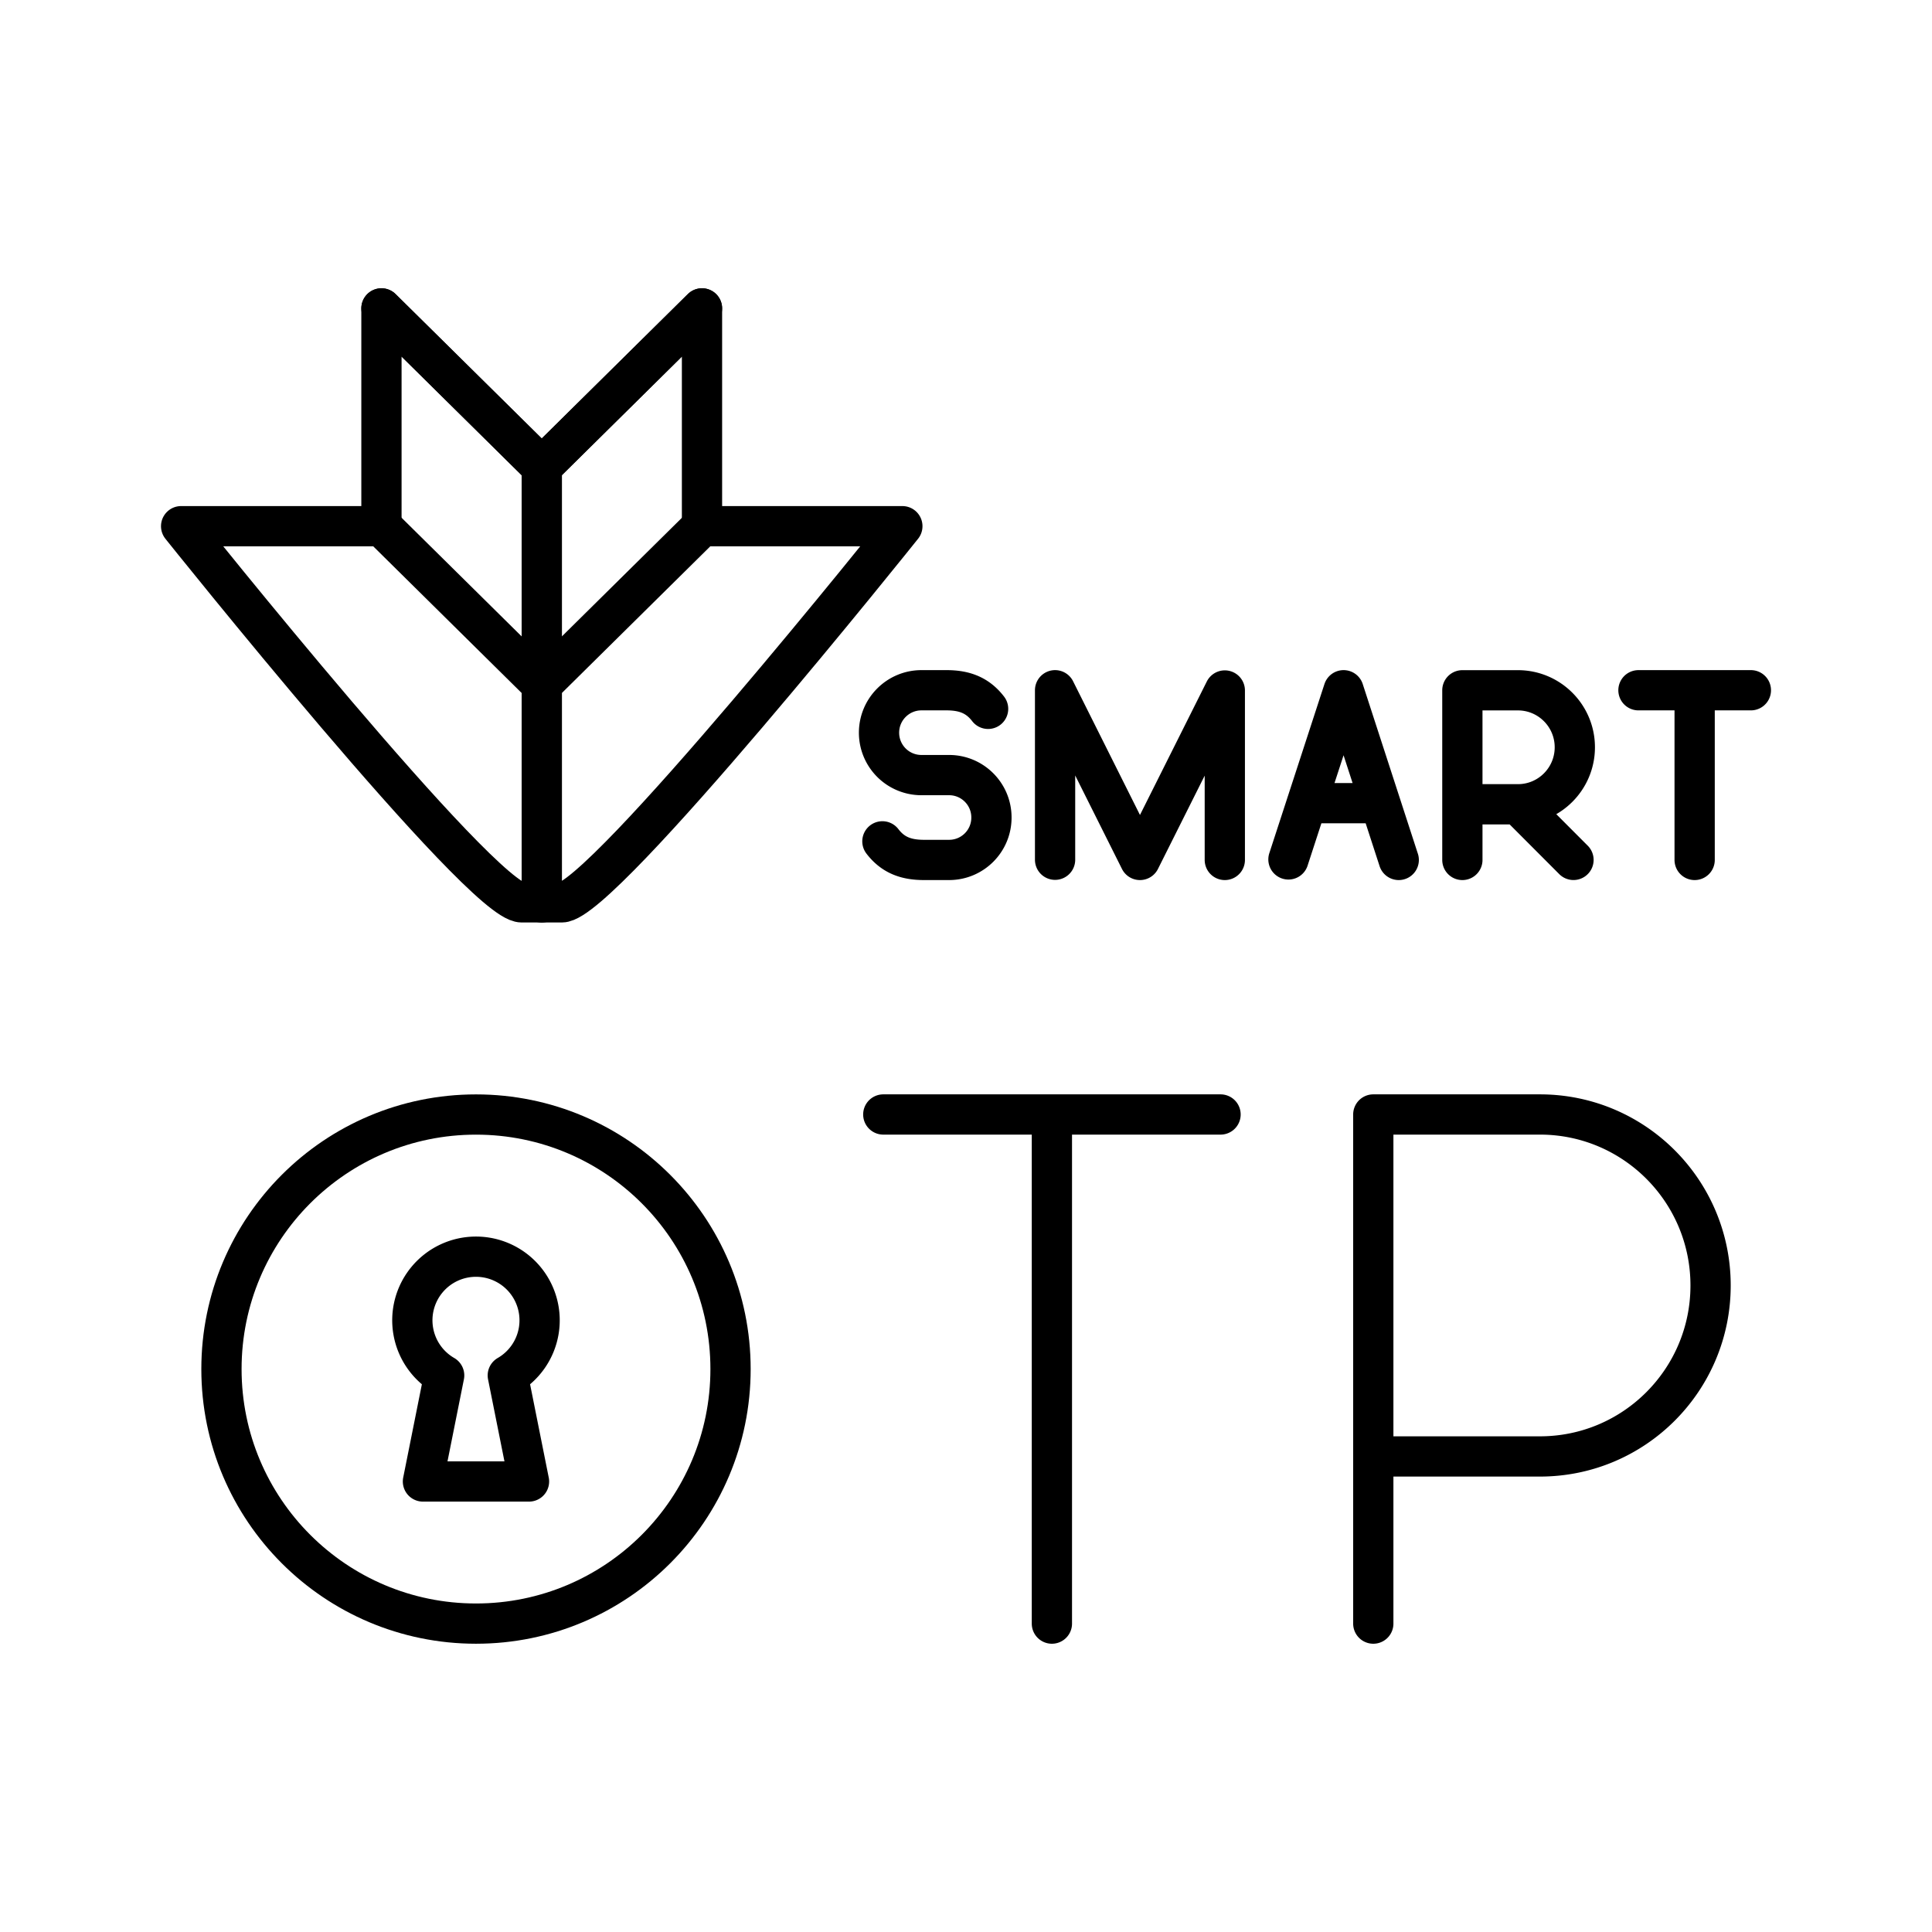
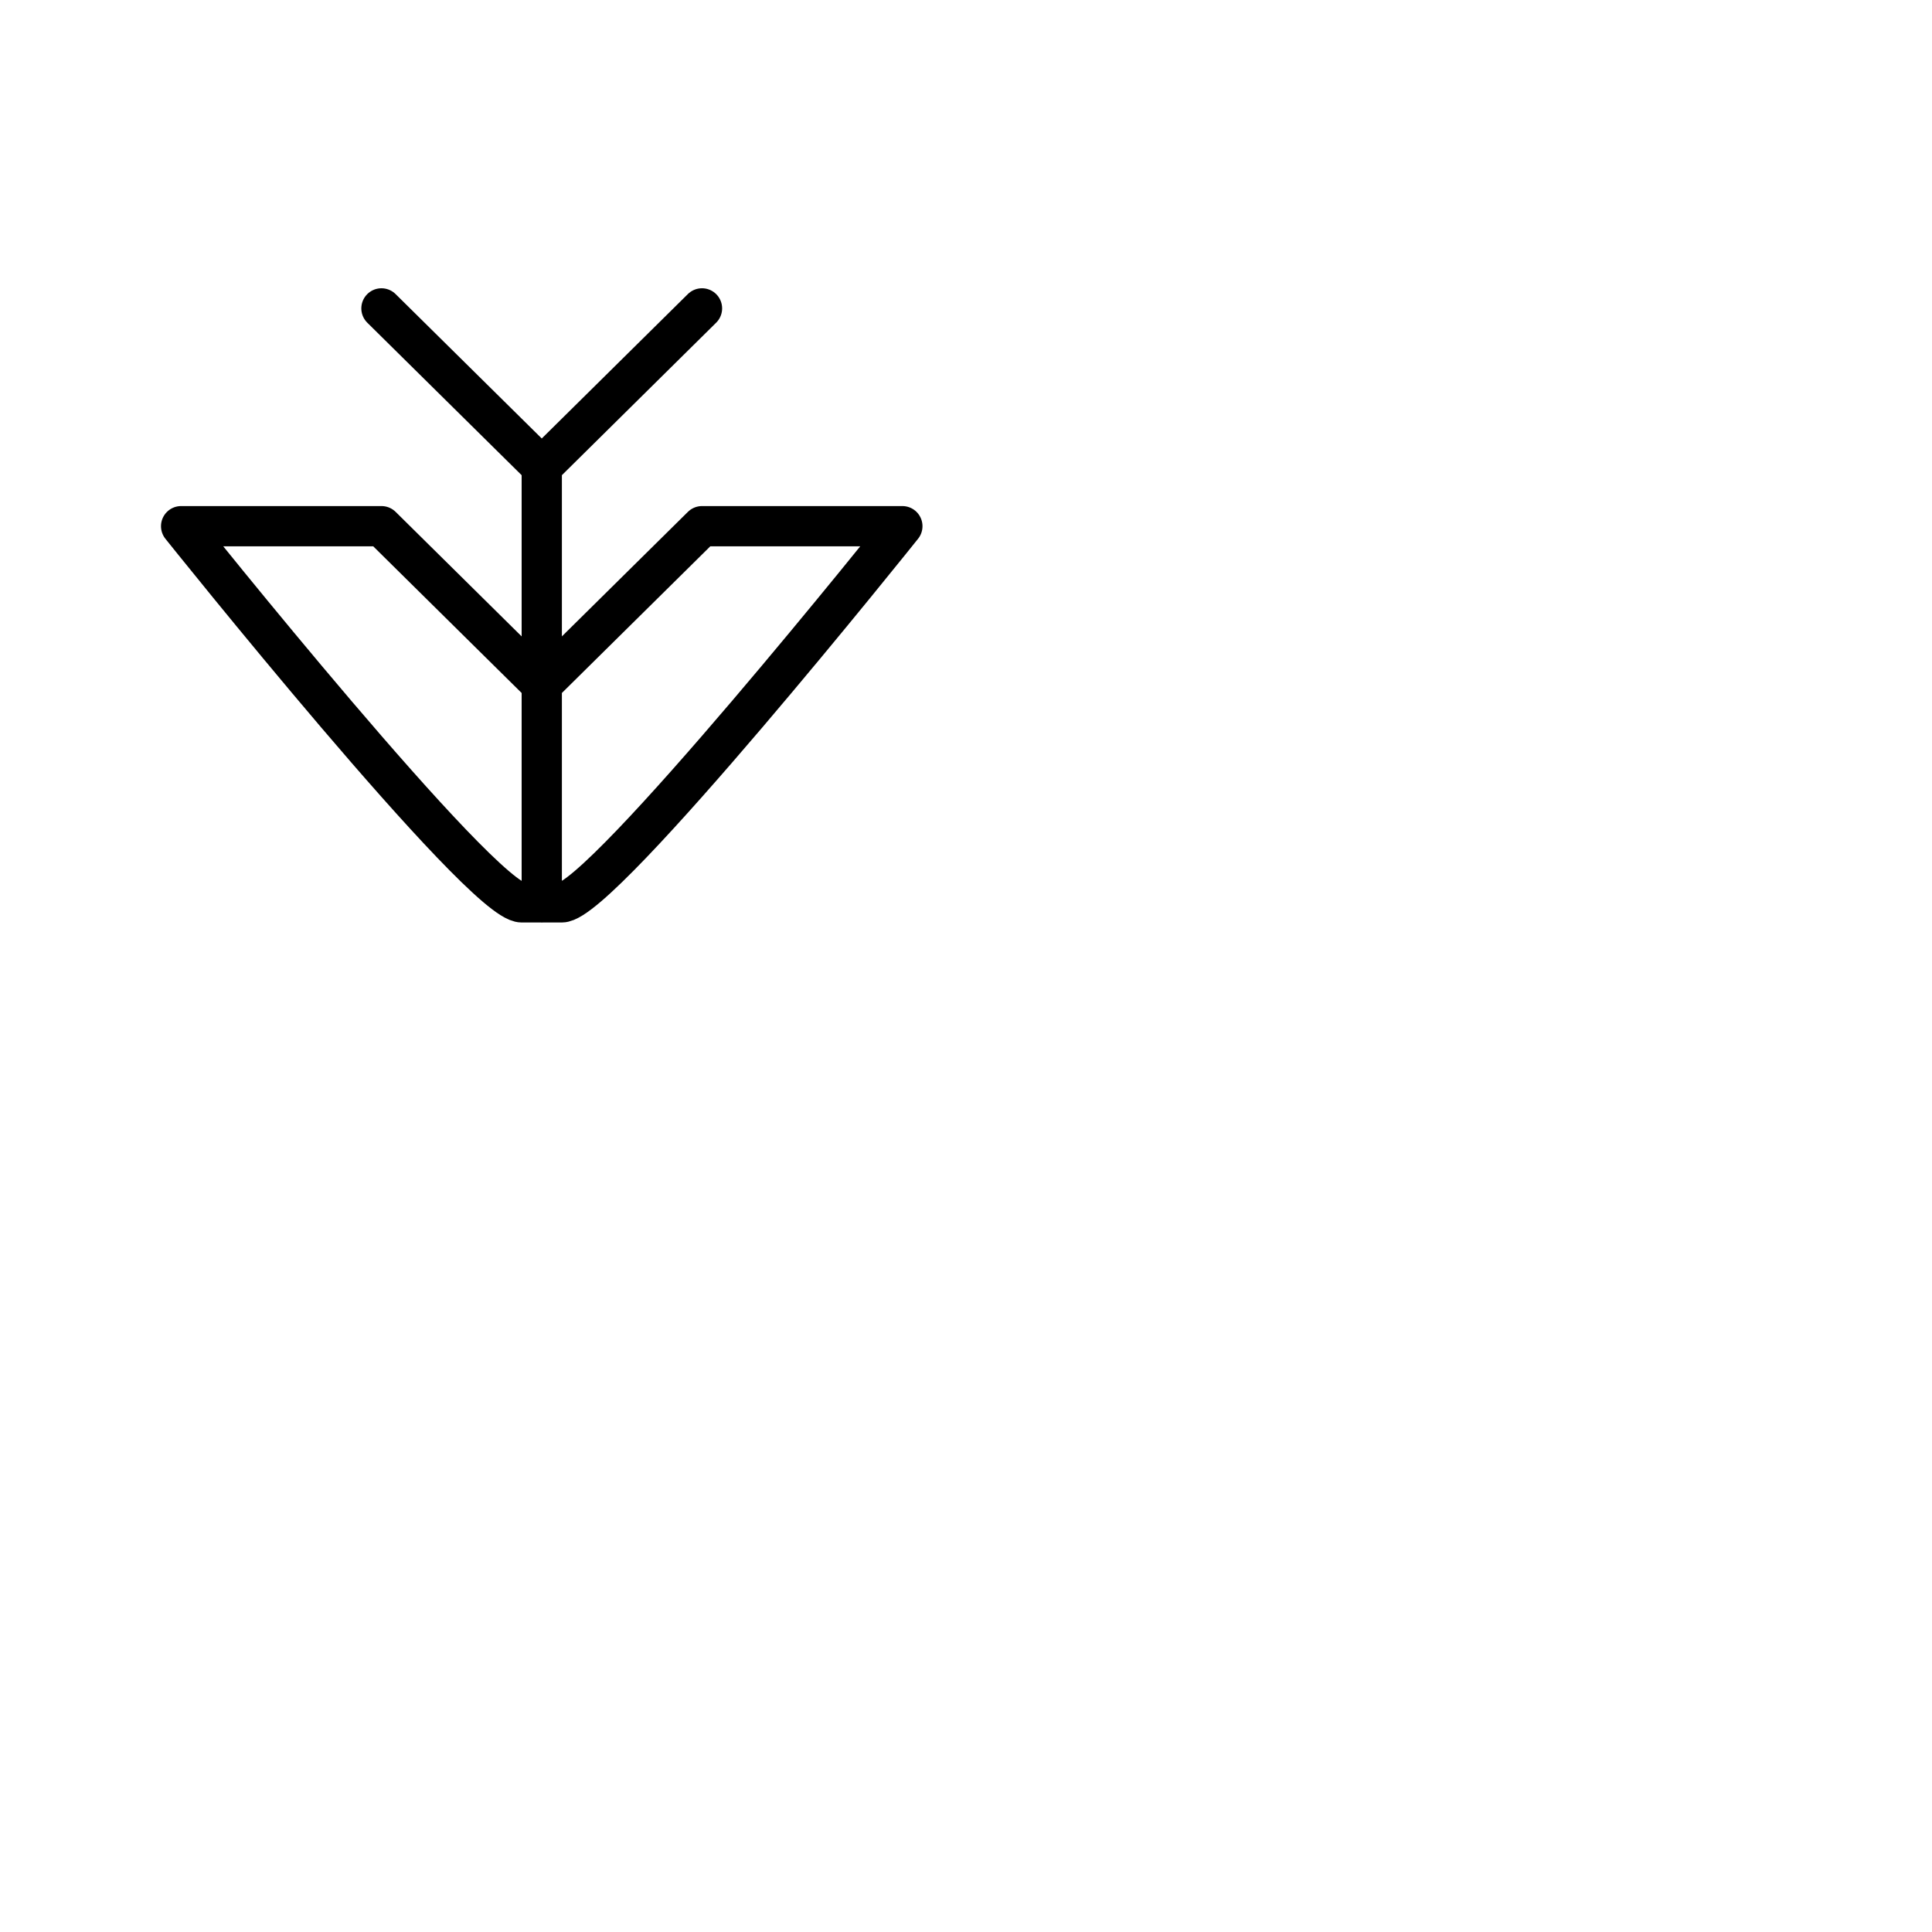
<svg xmlns="http://www.w3.org/2000/svg" width="800" height="800" viewBox="0 0 48 48">
-   <path fill="none" stroke="currentColor" stroke-linecap="round" stroke-linejoin="round" d="M34.119 40.338V27.689h4.14c2.342 0 4.24 1.902 4.24 4.248s-1.898 4.248-4.24 4.248h-4.14m-12.174-8.496h8.379m-4.19 12.649V27.689m-15.099 6.483a1.581 1.581 0 1 1 1.581 0m-1.581 0l-.527 2.635h2.635l-.527-2.635" />
-   <circle cx="11.826" cy="34.014" r="6.324" fill="none" stroke="currentColor" stroke-linecap="round" stroke-linejoin="round" />
  <path fill="none" stroke="currentColor" stroke-linecap="round" stroke-linejoin="round" d="M13.46 11.597V22.42m0-10.823l3.981-3.935m-3.981 3.935L9.477 7.662M4.5 13.073h4.978l3.982 3.935l3.982-3.935h4.977s-7.466 9.346-8.462 9.346h-.995c-.996 0-8.462-9.346-8.462-9.346" />
-   <path fill="none" stroke="currentColor" stroke-linecap="round" stroke-linejoin="round" d="M9.477 13.073V7.662l3.982 3.935l3.982-3.935v5.41m-3.981-1.475V22.42m8.463-1.517c.258.337.582.462 1.033.462h.624c.581 0 1.052-.47 1.052-1.051v-.005c0-.58-.47-1.052-1.052-1.052h-.688a1.053 1.053 0 0 1-1.053-1.053h0c0-.582.472-1.055 1.055-1.055h.621c.451 0 .775.126 1.034.462m1.664 3.749v-4.211l2.109 4.216l2.108-4.21v4.21m3.863-1.41h-1.827m-.455 1.397l1.37-4.203l1.37 4.216m1.581 0V17.15h1.38c.781 0 1.414.634 1.414 1.416s-.633 1.416-1.413 1.416h-1.38m1.38-.001l1.38 1.383m1.614-4.215H43.5m-1.397 4.216v-4.216" />
</svg>